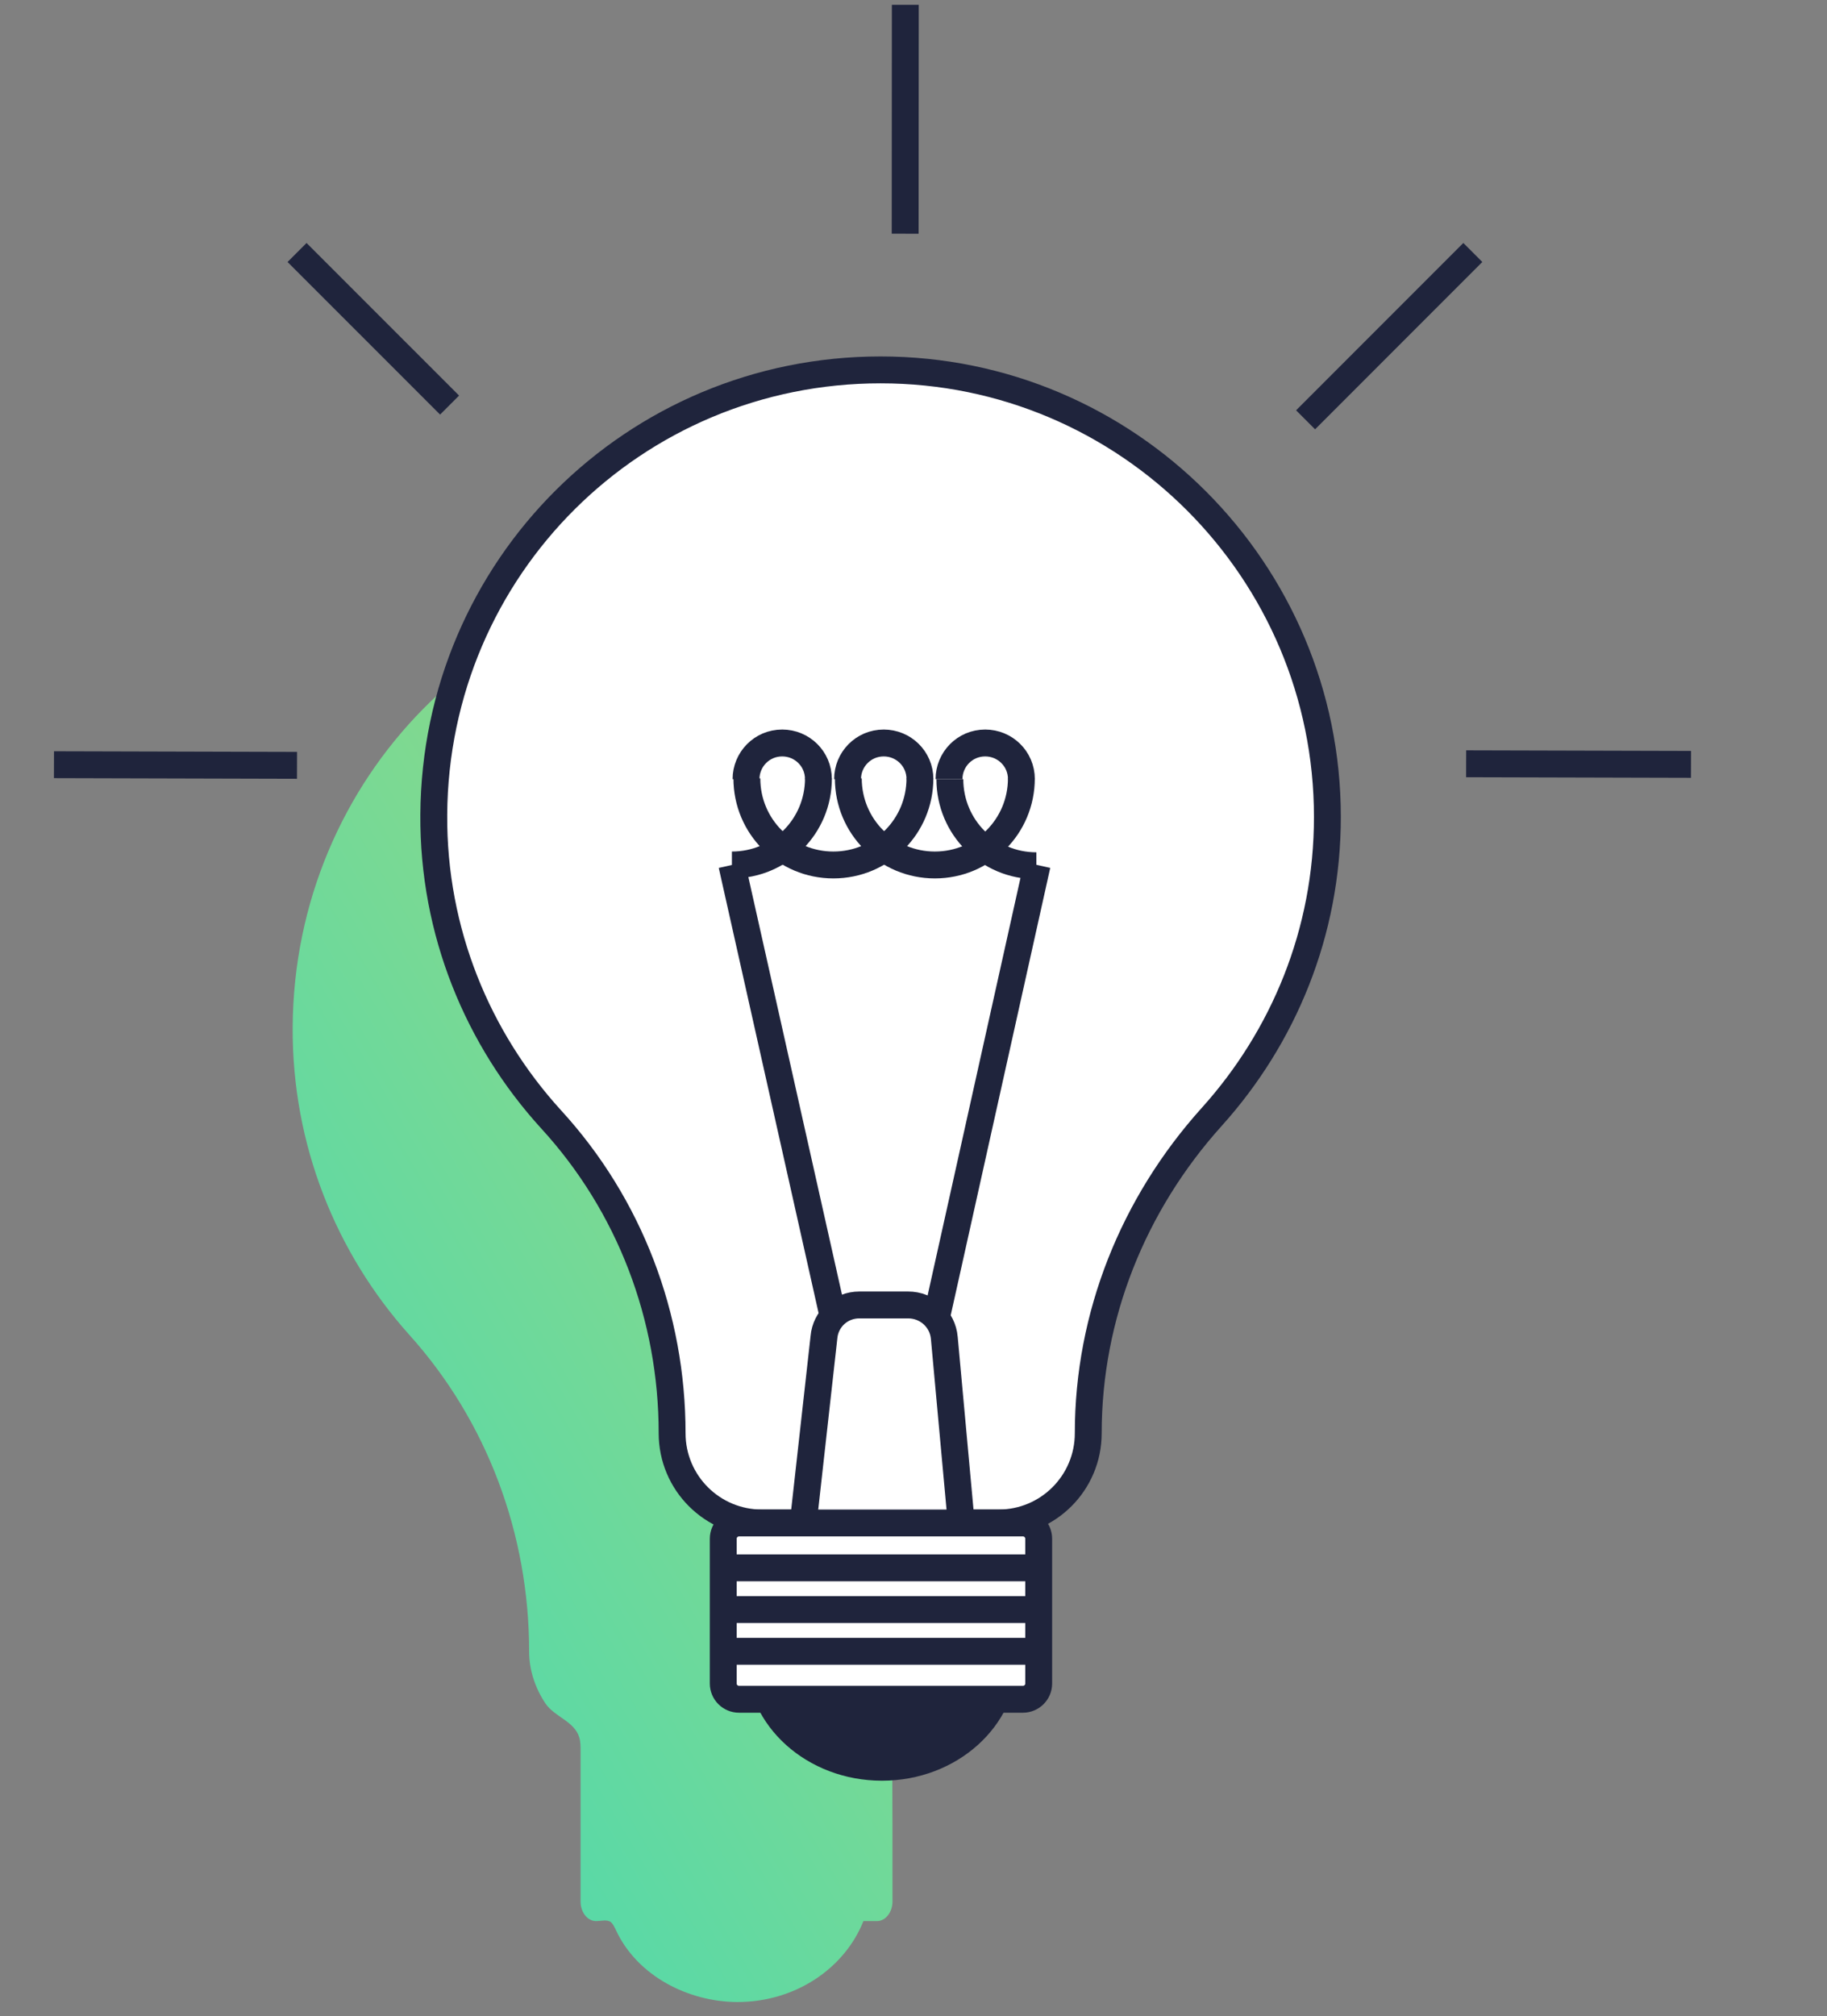
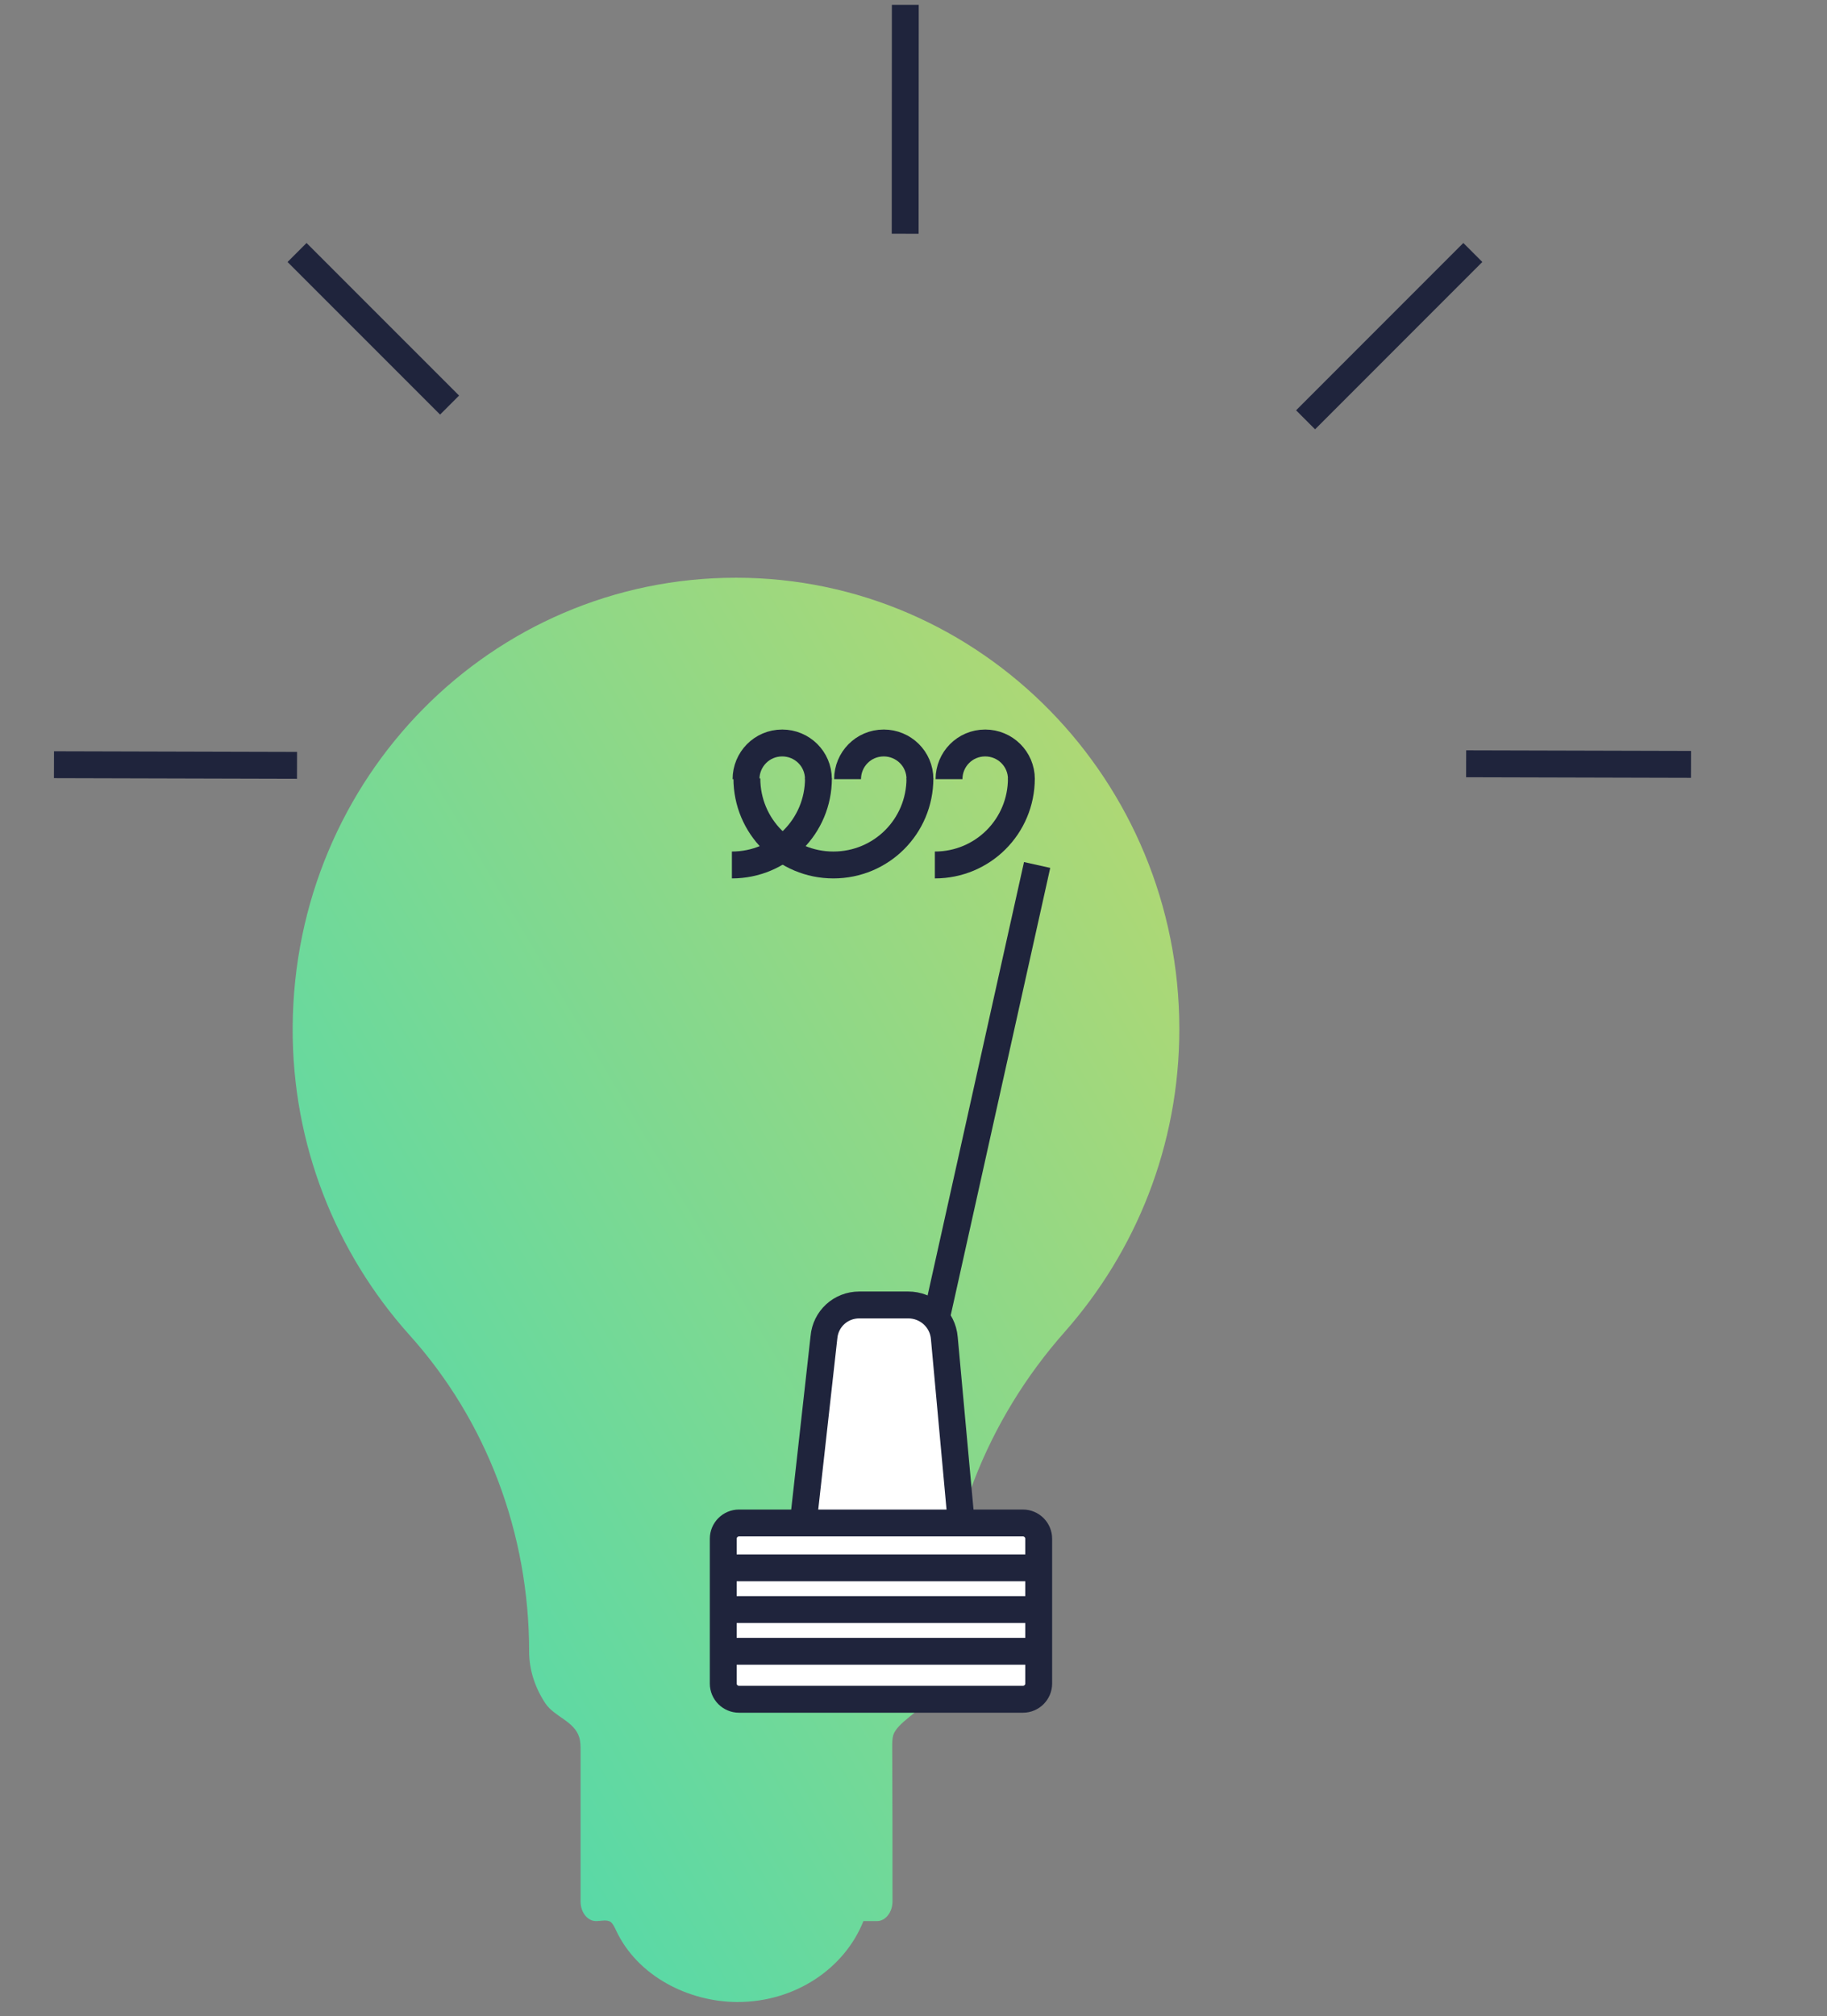
<svg xmlns="http://www.w3.org/2000/svg" width="68" height="75" viewBox="0 0 68 75" fill="none">
  <rect x="0" y="0" width="68" height="75" fill="#808080" stroke="none" />
  <g clip-path="url(#clip0_216_28434)">
    <g clip-path="url(#clip1_216_28434)">
      <path d="M27.393 21.49C18.305 21.49 10.953 28.913 10.893 38.194C10.864 42.597 12.521 46.617 15.219 49.636C18.127 52.858 19.694 57.059 19.694 61.432C19.694 62.129 19.922 62.795 20.299 63.361C20.637 63.866 21.371 64.017 21.559 64.623C21.609 64.785 21.609 64.957 21.609 65.128C21.609 66.996 21.609 68.865 21.609 70.733C21.609 71.137 21.867 71.46 22.185 71.46C22.353 71.46 22.601 71.39 22.74 71.501C22.82 71.571 22.869 71.682 22.919 71.783C23.712 73.51 25.637 74.47 27.453 74.47C29.616 74.47 31.442 73.207 32.136 71.46H32.642C32.96 71.46 33.218 71.127 33.218 70.733C33.218 68.814 33.218 66.895 33.208 64.977C33.208 64.825 33.208 64.684 33.247 64.542C33.396 64.078 34.23 63.674 34.527 63.219C34.875 62.684 35.063 62.068 35.063 61.432C35.063 57.029 36.72 52.828 39.627 49.545C42.266 46.556 43.894 42.627 43.894 38.275C43.894 29.034 36.512 21.49 27.393 21.49Z" fill="url(#paint0_linear_216_28434)" />
    </g>
-     <ellipse cx="32.826" cy="61.695" rx="5.048" ry="4.543" fill="#1F243C" />
    <path d="M54.569 28.411L62.938 28.433" stroke="#1F243C" stroke-miterlimit="10" />
    <path d="M2.009 28.445L11.055 28.469" stroke="#1F243C" stroke-miterlimit="10" />
    <path d="M48.593 15.616L54.818 9.392" stroke="#1F243C" stroke-miterlimit="10" />
    <path d="M11.056 9.392L16.733 15.068" stroke="#1F243C" stroke-miterlimit="10" />
    <path d="M33.69 8.694L33.695 0.179" stroke="#1F243C" stroke-miterlimit="10" />
-     <path d="M49.405 30.389C49.405 21.225 41.968 13.759 32.775 13.759C23.611 13.759 16.203 21.108 16.145 30.301C16.116 34.663 17.785 38.645 20.507 41.632C23.435 44.823 25.016 48.98 25.016 53.314C25.016 55.158 26.509 56.651 28.354 56.651H37.167C39.011 56.651 40.504 55.158 40.504 53.314C40.504 48.951 42.173 44.794 45.101 41.544C47.765 38.587 49.405 34.693 49.405 30.389Z" fill="white" stroke="#1F243C" stroke-miterlimit="10" />
    <path d="M33.8 48.541H31.985C31.282 48.541 30.726 49.068 30.667 49.741L29.379 61.277H36.201L35.147 49.771C35.088 49.068 34.503 48.541 33.8 48.541Z" fill="white" stroke="#1F243C" stroke-miterlimit="10" />
    <path d="M38.074 63.209H27.505C27.182 63.209 26.919 62.946 26.919 62.624V57.237C26.919 56.915 27.182 56.651 27.505 56.651H38.074C38.396 56.651 38.66 56.915 38.66 57.237V62.624C38.66 62.946 38.396 63.209 38.074 63.209Z" fill="white" stroke="#1F243C" stroke-miterlimit="10" />
    <path d="M26.89 58.32H38.66" stroke="#1F243C" stroke-miterlimit="10" />
    <path d="M26.89 59.872H38.66" stroke="#1F243C" stroke-miterlimit="10" />
    <path d="M26.89 61.424H38.66" stroke="#1F243C" stroke-miterlimit="10" />
-     <path d="M31.017 49.01L27.24 32.175" stroke="#1F243C" stroke-miterlimit="10" />
    <path d="M34.854 49.01L38.601 32.175" stroke="#1F243C" stroke-miterlimit="10" />
    <path d="M27.767 28.983C27.767 28.252 28.353 27.637 29.114 27.637C29.846 27.637 30.461 28.222 30.461 28.983" stroke="#1F243C" stroke-miterlimit="10" />
    <path d="M31.546 28.983C31.546 28.252 32.132 27.637 32.893 27.637C33.625 27.637 34.24 28.222 34.24 28.983" stroke="#1F243C" stroke-miterlimit="10" />
    <path d="M34.239 28.954C34.239 30.74 32.804 32.175 31.018 32.175C29.233 32.175 27.798 30.74 27.798 28.954" stroke="#1F243C" stroke-miterlimit="10" />
    <path d="M30.462 28.954C30.462 30.74 29.027 32.175 27.241 32.175" stroke="#1F243C" stroke-miterlimit="10" />
-     <path d="M38.015 28.954C38.015 30.74 36.581 32.175 34.795 32.175C33.009 32.175 31.574 30.74 31.574 28.954" stroke="#1F243C" stroke-miterlimit="10" />
+     <path d="M38.015 28.954C38.015 30.74 36.581 32.175 34.795 32.175" stroke="#1F243C" stroke-miterlimit="10" />
    <path d="M35.322 28.983C35.322 28.252 35.908 27.637 36.669 27.637C37.401 27.637 38.016 28.222 38.016 28.983" stroke="#1F243C" stroke-miterlimit="10" />
-     <path d="M38.574 32.204C36.788 32.204 35.353 30.769 35.353 28.983" stroke="#1F243C" stroke-miterlimit="10" />
  </g>
  <defs>
    <linearGradient id="paint0_linear_216_28434" x1="43.894" y1="21.49" x2="-3.763" y2="49.789" gradientUnits="userSpaceOnUse">
      <stop stop-color="#BBD86D" />
      <stop offset="1" stop-color="#41D9B5" />
    </linearGradient>
    <clipPath id="clip0_216_28434">
      <rect width="68" height="75" fill="white" />
    </clipPath>
    <clipPath id="clip1_216_28434">
      <rect width="33" height="53" fill="white" transform="translate(10.894 21.49)" />
    </clipPath>
  </defs>
</svg>